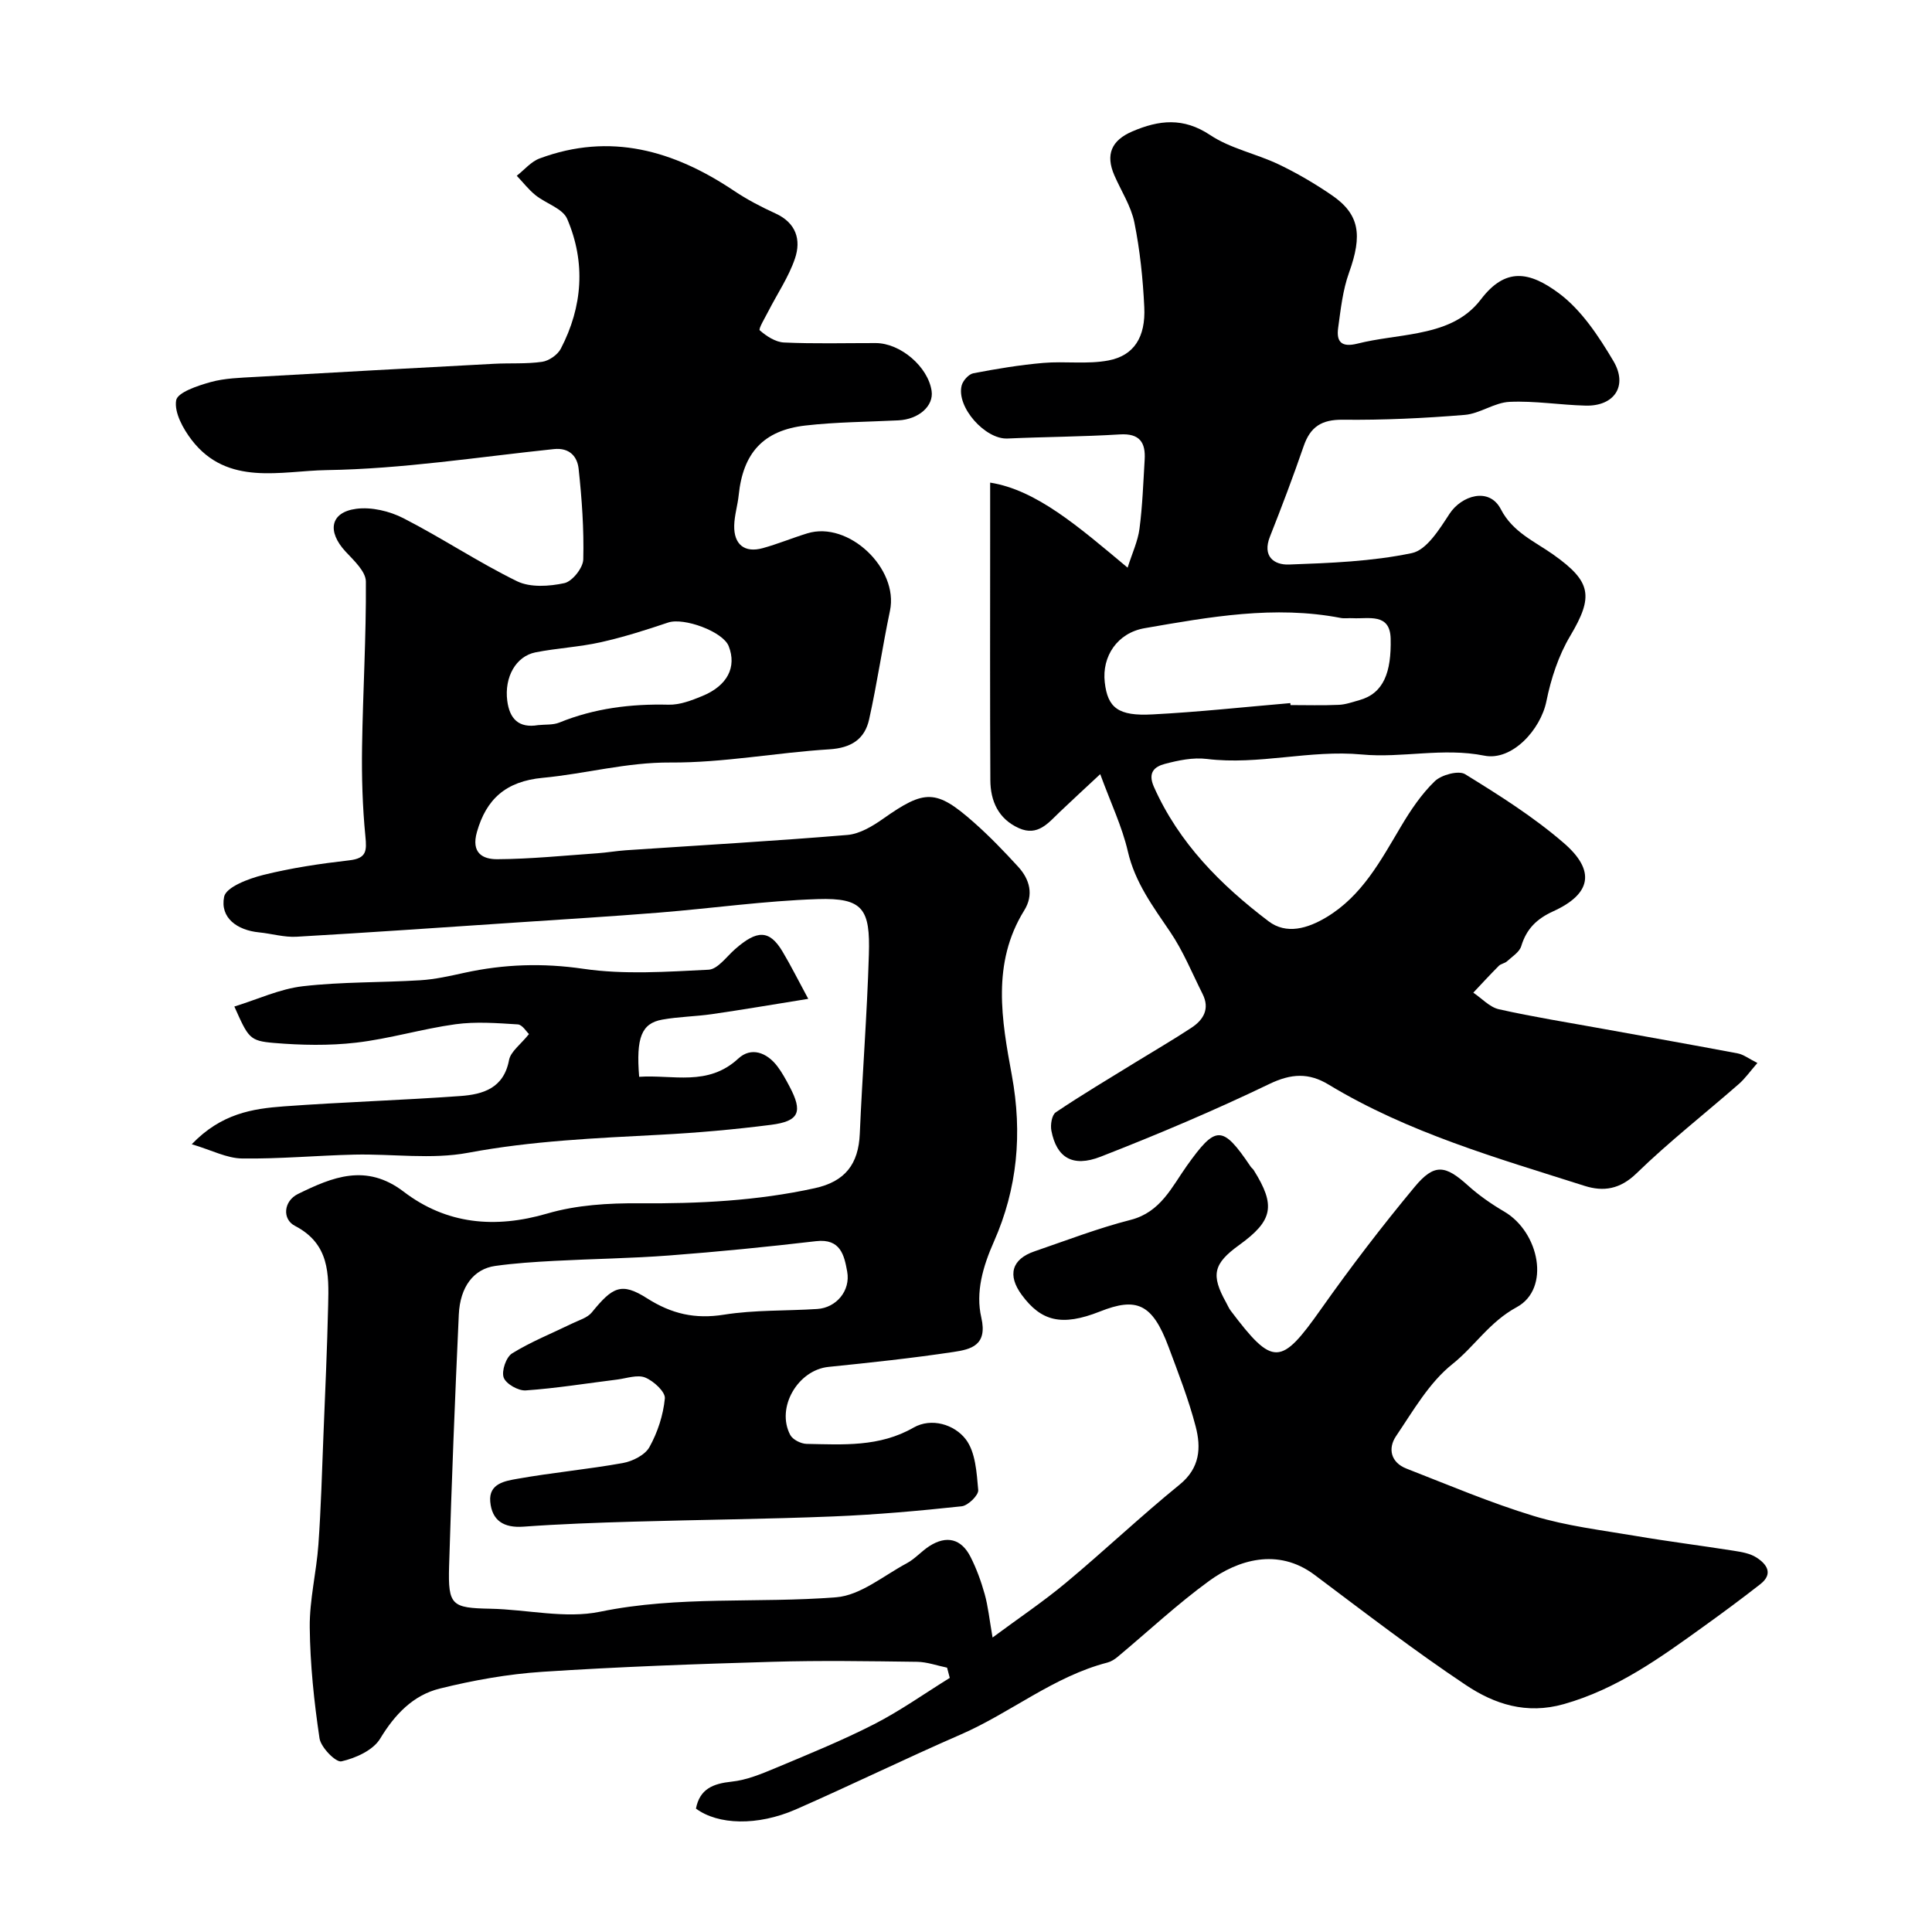
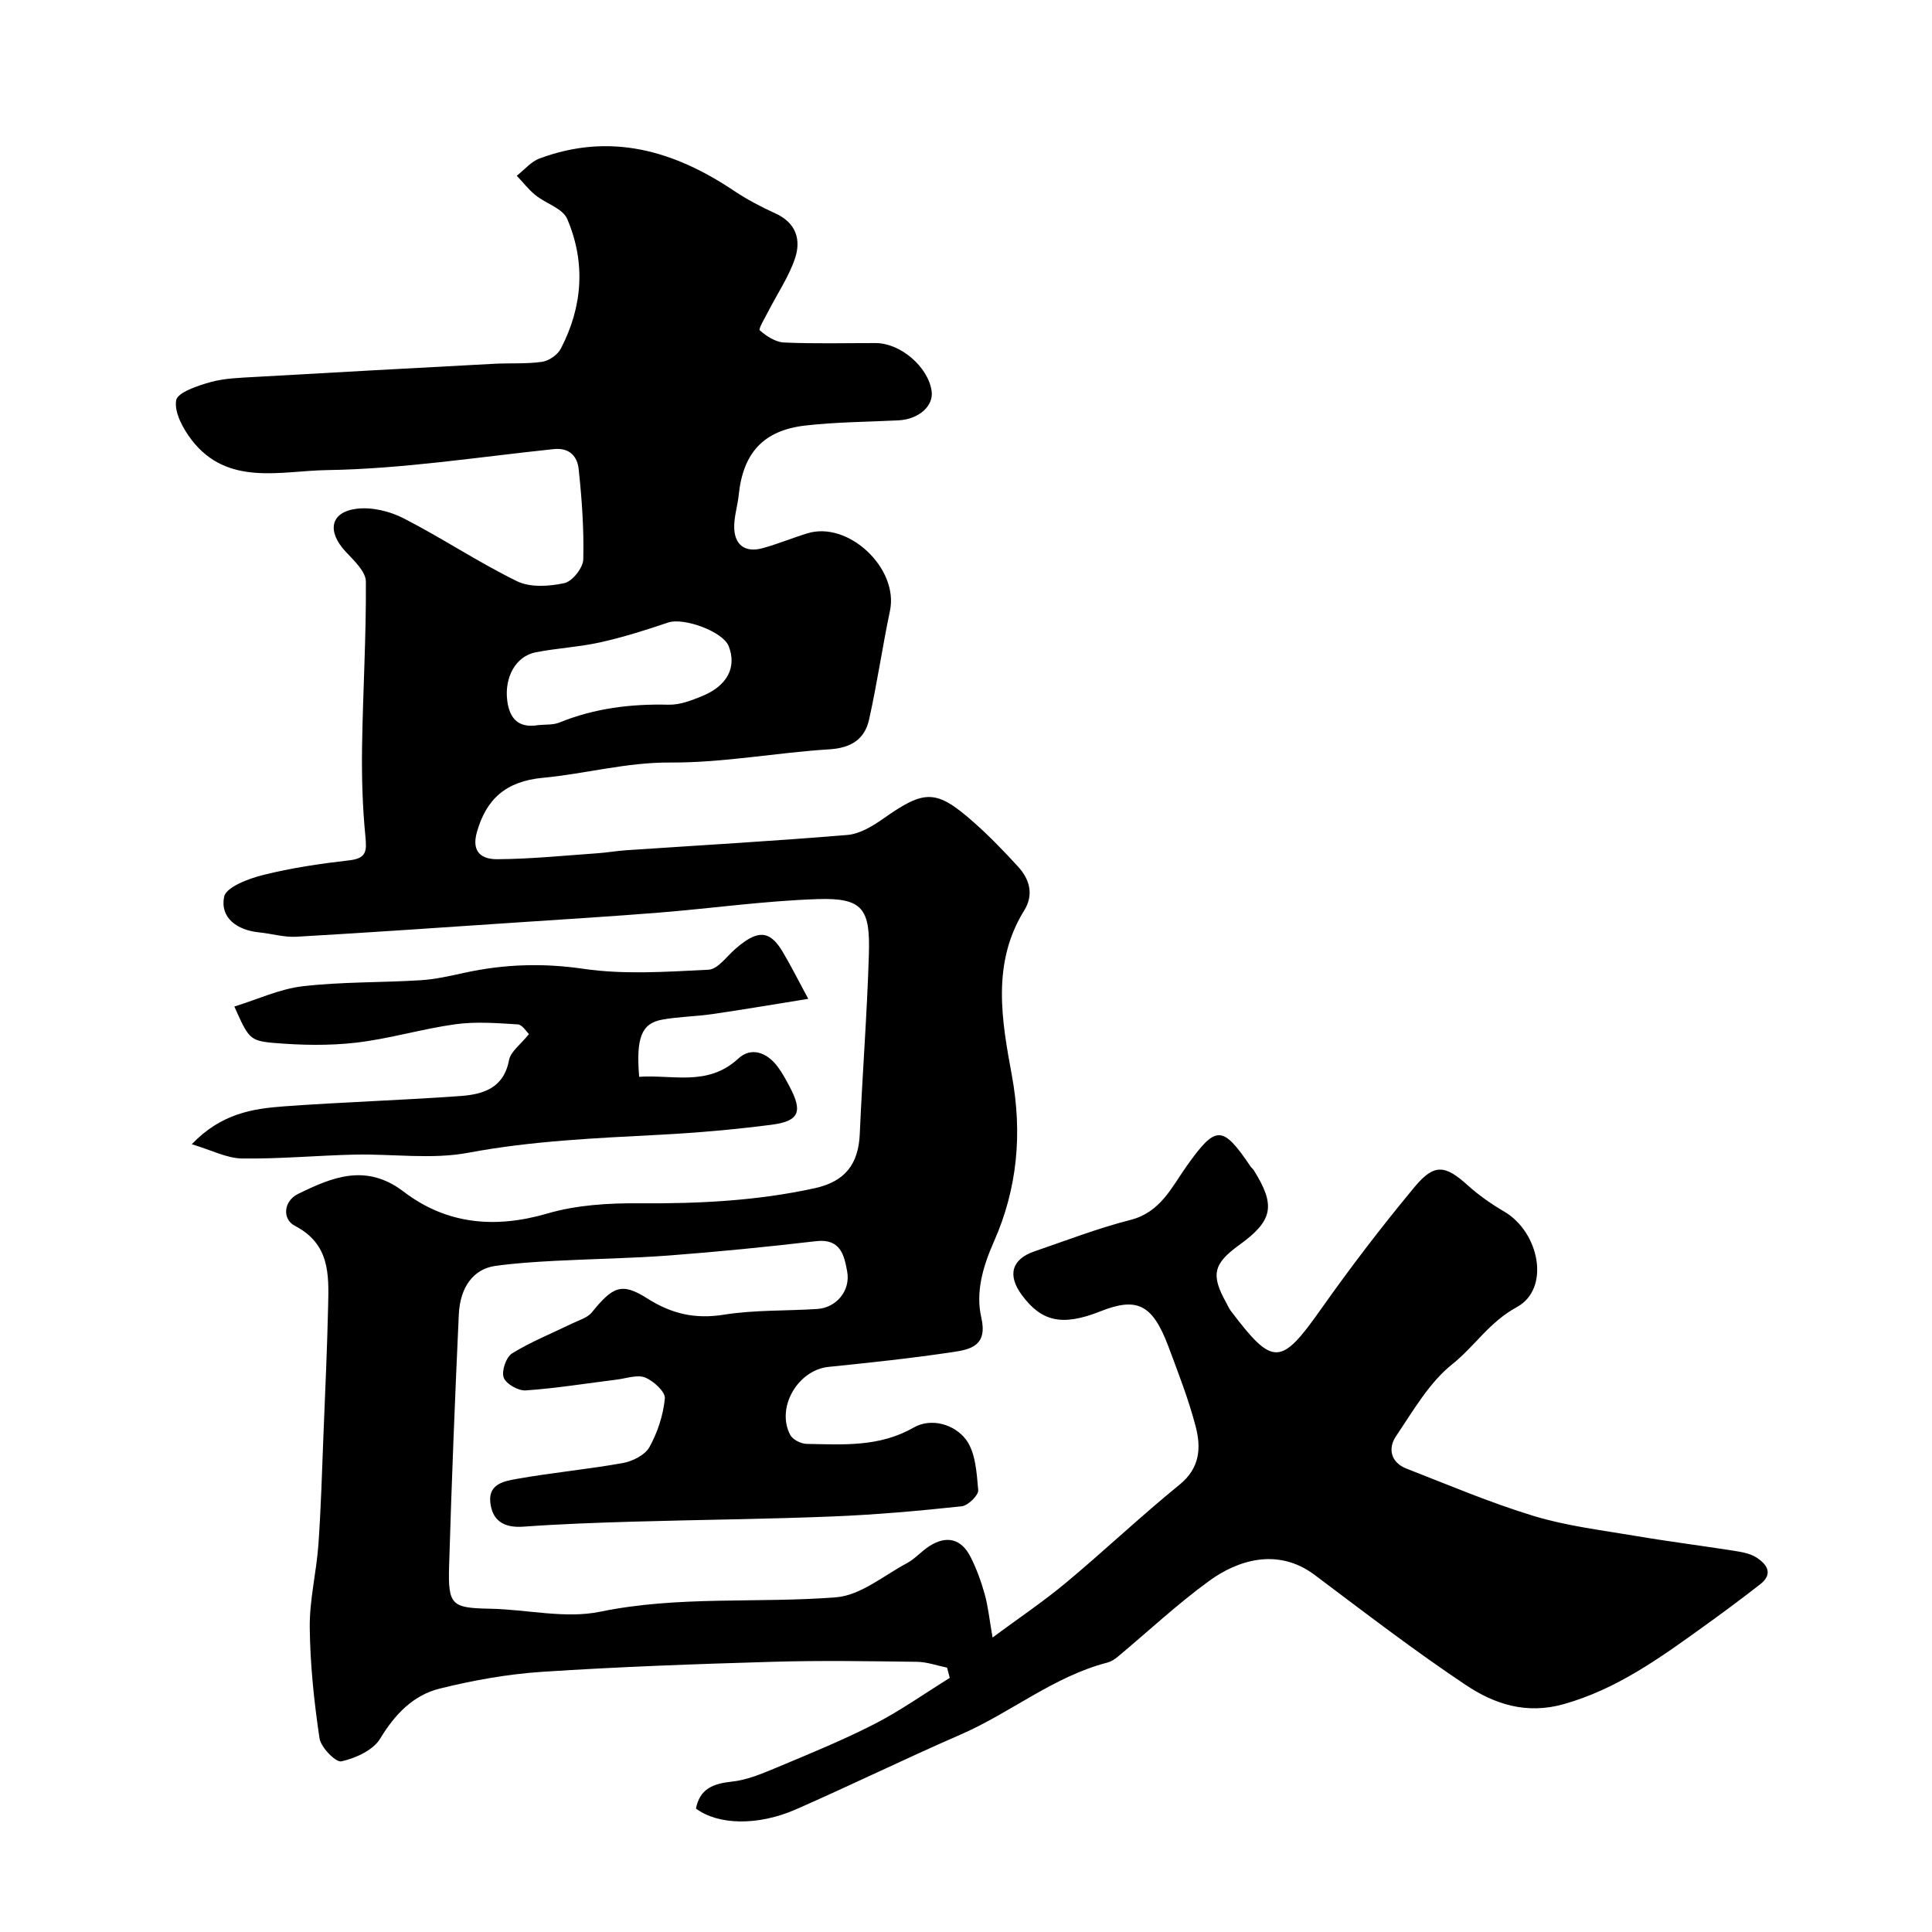
<svg xmlns="http://www.w3.org/2000/svg" enable-background="new 0 0 400 400" viewBox="0 0 400 400">
  <g fill="#000001">
    <path d="m144.09 374.45c.79-4.07 3.52-5.17 7.39-5.58 3.1-.32 6.17-1.6 9.09-2.82 6.88-2.88 13.81-5.7 20.44-9.09 5.42-2.78 10.43-6.35 15.63-9.57-.19-.71-.37-1.41-.56-2.12-2.07-.42-4.13-1.18-6.2-1.21-10-.13-20-.3-30 0-15.87.46-31.76 1.03-47.6 2.07-7.13.47-14.28 1.75-21.23 3.47-5.51 1.37-9.3 5.33-12.35 10.38-1.45 2.39-5.07 4.03-8.01 4.69-1.16.26-4.26-2.89-4.54-4.78-1.13-7.6-1.94-15.3-2.02-22.97-.06-5.69 1.38-11.39 1.79-17.11.54-7.59.75-15.2 1.05-22.8.36-8.93.77-17.87.97-26.8.15-6.41.32-12.68-6.88-16.41-2.65-1.37-2.39-5.12.65-6.61 7.1-3.48 14.08-6.4 21.86-.47 8.86 6.76 18.89 7.7 29.77 4.52 6.04-1.77 12.67-2.16 19.02-2.11 12.24.09 24.37-.5 36.34-3.13 6.3-1.38 9.04-5.01 9.31-11.26.53-12.37 1.51-24.73 1.88-37.1.29-9.41-1.17-11.8-10.6-11.49-10.98.36-21.92 1.92-32.89 2.8-9.85.79-19.72 1.39-29.58 2.05-15.13 1.01-30.27 2.07-45.41 2.94-2.56.15-5.16-.64-7.76-.9-4.57-.45-8.12-3.02-7.25-7.37.4-2.01 5.08-3.77 8.1-4.52 5.84-1.46 11.84-2.34 17.83-3.03 3.57-.41 3.62-1.94 3.32-4.98-.6-6.11-.78-12.29-.69-18.44.17-11.44.87-22.87.79-34.3-.02-2.1-2.5-4.37-4.22-6.22-3.85-4.17-3.16-8.13 2.24-8.84 3.14-.41 6.89.48 9.77 1.96 7.97 4.08 15.47 9.11 23.51 13.04 2.73 1.33 6.66 1.07 9.8.39 1.64-.36 3.86-3.15 3.91-4.9.16-6.25-.29-12.53-.96-18.76-.27-2.52-1.85-4.43-5.13-4.09-15.67 1.64-31.34 4.11-47.04 4.35-9.4.14-20.51 3.43-27.94-6.23-1.78-2.32-3.64-5.69-3.22-8.21.27-1.65 4.47-3.04 7.12-3.78 2.95-.82 6.14-.89 9.24-1.07 16.47-.95 32.95-1.84 49.43-2.72 3.33-.18 6.7.06 9.97-.41 1.42-.2 3.21-1.44 3.87-2.7 4.54-8.71 5.19-17.88 1.33-26.89-.93-2.17-4.41-3.18-6.56-4.91-1.44-1.16-2.59-2.67-3.88-4.02 1.56-1.22 2.95-2.92 4.72-3.58 14.64-5.45 27.81-1.65 40.24 6.68 2.7 1.81 5.62 3.34 8.58 4.69 4.3 1.95 5.38 5.46 4.05 9.37-1.29 3.79-3.63 7.23-5.47 10.83-.7 1.37-2.13 3.73-1.81 4.01 1.38 1.21 3.26 2.44 5.02 2.52 6.32.29 12.66.11 18.99.12 5.13.01 10.84 4.91 11.57 9.91.46 3.12-2.67 5.88-6.87 6.09-6.42.32-12.89.34-19.26 1.07-8.73 1-12.92 5.7-13.81 14.41-.22 2.11-.88 4.19-.93 6.29-.09 3.94 2.15 5.72 5.9 4.69 3.13-.86 6.14-2.12 9.25-3.07 8.52-2.62 18.94 7.28 17.1 16.03-1.57 7.47-2.66 15.05-4.32 22.5-.91 4.11-3.73 5.91-8.24 6.19-10.98.68-21.93 2.8-32.89 2.73-9.08-.06-17.62 2.34-26.45 3.17-7.69.72-11.69 4.47-13.61 11.19-1.26 4.39 1.21 5.68 4.21 5.66 6.91-.04 13.81-.75 20.72-1.23 1.96-.14 3.91-.48 5.87-.62 15.3-1.03 30.61-1.9 45.88-3.17 2.56-.21 5.23-1.82 7.43-3.37 8.6-6.07 10.95-6.14 18.76.76 3.24 2.86 6.26 6 9.18 9.19 2.41 2.63 3.26 5.82 1.25 9.05-6.79 10.94-4.65 22.77-2.56 34.12 2.22 12.08 1.14 23.47-3.7 34.42-2.31 5.21-3.83 10.5-2.62 15.75 1.33 5.77-2.15 6.58-5.76 7.12-8.58 1.29-17.23 2.21-25.87 3.09-6.34.64-10.92 8.42-7.93 14.09.51.97 2.22 1.83 3.39 1.85 7.54.14 15.06.69 22.14-3.37 3.71-2.12 8.47-.64 10.81 2.42 2.03 2.66 2.26 6.91 2.58 10.51.1 1.06-2.1 3.21-3.41 3.36-8.84.95-17.71 1.74-26.59 2.1-13.78.56-27.58.68-41.37 1.08-7.6.22-15.21.49-22.8 1.04-4.06.29-6.51-1.25-6.86-5.18-.34-3.78 3.14-4.29 5.61-4.73 7.24-1.29 14.59-1.96 21.82-3.26 2.02-.36 4.6-1.65 5.52-3.29 1.7-3.05 2.87-6.63 3.2-10.09.13-1.36-2.32-3.61-4.06-4.32-1.61-.66-3.85.16-5.8.41-6.31.78-12.6 1.81-18.94 2.25-1.54.11-4.1-1.35-4.57-2.67-.48-1.35.51-4.24 1.75-5 3.92-2.42 8.26-4.15 12.42-6.18 1.41-.69 3.15-1.17 4.07-2.29 4.28-5.26 6.11-6.33 11.43-2.94 5.13 3.26 9.96 4.35 15.94 3.4 6.34-1.01 12.88-.76 19.33-1.18 3.9-.25 6.91-3.76 6.18-7.75-.6-3.31-1.35-6.88-6.43-6.29-10.11 1.18-20.24 2.19-30.39 2.96-7.91.6-15.87.7-23.8 1.12-4.1.22-8.21.48-12.26 1.05-4.41.62-7.27 4.28-7.53 10.08-.8 17.36-1.49 34.73-2.01 52.1-.24 8.15.58 8.63 8.56 8.79 7.59.15 15.48 2.11 22.7.62 16.28-3.35 32.63-1.71 48.88-2.99 5.04-.4 9.82-4.48 14.63-7.05 1.7-.91 3.04-2.5 4.68-3.55 3.55-2.27 6.6-1.53 8.51 2.24 1.24 2.44 2.19 5.07 2.93 7.71.7 2.5.96 5.13 1.63 8.98 5.38-3.99 10.48-7.41 15.16-11.31 7.97-6.64 15.51-13.8 23.56-20.34 4.25-3.45 4.47-7.66 3.33-12.04-1.46-5.61-3.59-11.05-5.62-16.5-3.36-9.01-6.65-10.3-14.19-7.31-8 3.17-12.2 1.97-16.18-3.41-3.04-4.11-2.11-7.43 2.64-9.05 6.6-2.26 13.15-4.79 19.89-6.51 6.22-1.59 8.54-6.85 11.64-11.2 5.98-8.38 7.33-8.54 13.2.17.18.27.48.47.65.75 4.59 7.33 3.98 10.43-3.02 15.49-5.36 3.87-5.89 6.19-2.71 11.89.32.57.56 1.19.95 1.7 8.78 11.63 10.38 11.46 18.7-.32 6.13-8.68 12.6-17.14 19.39-25.31 4.09-4.92 6.36-4.51 11.02-.3 2.29 2.07 4.89 3.87 7.55 5.43 7.27 4.28 9.59 15.96 2.57 19.77-5.68 3.08-8.7 8.1-13.3 11.77-4.82 3.83-8.14 9.68-11.69 14.93-1.73 2.55-1.11 5.46 2.16 6.73 8.73 3.4 17.4 7.09 26.35 9.81 6.82 2.07 14.03 2.93 21.1 4.13 6.76 1.15 13.56 2 20.33 3.07 1.59.25 3.34.54 4.65 1.38 2.16 1.37 3.59 3.37.82 5.54-3.86 3.02-7.81 5.94-11.79 8.8-8.99 6.47-17.89 12.92-28.89 16.03-7.76 2.19-14.36 0-20.28-3.95-10.73-7.16-20.98-15.05-31.31-22.8-7.69-5.76-16.01-3-21.81 1.22-6.63 4.82-12.65 10.47-18.96 15.73-.61.51-1.35.99-2.11 1.19-11.15 2.88-20.03 10.39-30.39 14.9-11.48 5-22.73 10.5-34.19 15.53-7.91 3.44-16.06 3.2-20.63-.19zm-32.69-224.32c1.48-.16 3.08 0 4.4-.53 7.27-2.96 14.81-3.89 22.61-3.7 2.32.06 4.77-.88 6.98-1.79 5.24-2.15 7.17-6.01 5.48-10.33-1.18-3.02-9.29-5.99-12.54-4.89-4.59 1.55-9.24 3.02-13.96 4.08-4.43.99-9.03 1.21-13.49 2.09-4.09.81-6.48 5.15-5.86 10.02.48 3.73 2.36 5.72 6.38 5.05z" />
-     <path d="m205 99.92c9.55 1.51 18.21 9.04 28.46 17.61.96-3.04 2.13-5.5 2.46-8.07.62-4.73.78-9.52 1.07-14.28.22-3.58-1.04-5.49-5.13-5.24-7.75.48-15.52.5-23.28.85-4.58.21-10.61-6.49-9.48-10.97.26-1.02 1.46-2.36 2.43-2.54 4.78-.92 9.61-1.72 14.45-2.14 4.49-.39 9.13.32 13.51-.51 5.3-1.01 7.72-4.84 7.42-11.05-.28-5.86-.89-11.77-2.05-17.52-.69-3.4-2.74-6.52-4.15-9.77-1.86-4.29-.6-7.23 3.72-9.08 5.53-2.37 10.56-2.95 16.12.75 4.2 2.8 9.52 3.85 14.16 6.06 3.81 1.82 7.5 3.98 10.99 6.37 5.8 3.96 6.41 8.26 3.6 16.07-1.3 3.61-1.72 7.58-2.25 11.43-.41 2.95.76 4.07 4.01 3.25 4.09-1.03 8.35-1.37 12.5-2.18 5.03-.99 9.7-2.58 13.05-6.98 5.08-6.68 10.05-5.78 16.11-1.29 4.69 3.48 8.26 8.9 11.32 14.06 3.06 5.18.15 9.38-5.75 9.23-5.26-.13-10.53-1.02-15.76-.78-3.13.14-6.13 2.44-9.28 2.7-8.39.69-16.83 1.09-25.24 1-4.38-.05-6.72 1.46-8.1 5.47-2.17 6.3-4.53 12.54-6.98 18.73-1.62 4.08.83 5.89 3.93 5.78 8.52-.31 17.17-.63 25.46-2.37 3.07-.64 5.73-4.99 7.8-8.15 2.43-3.72 8.19-5.63 10.62-.92 2.45 4.75 6.98 6.64 10.85 9.38 7.9 5.6 8.39 8.64 3.49 16.87-2.41 4.05-3.97 8.83-4.91 13.48-1.19 5.91-7.13 12.43-12.86 11.28-8.58-1.72-17.03.54-25.33-.24-10.85-1.02-21.37 2.25-32.13.92-2.84-.35-5.91.29-8.73 1.04-2.06.55-3.54 1.75-2.22 4.73 5.18 11.66 13.85 20.33 23.73 27.83 3.71 2.82 8.12 1.5 12-.83 7.38-4.43 11.22-11.72 15.42-18.78 1.99-3.35 4.23-6.7 7.01-9.38 1.38-1.33 4.93-2.28 6.28-1.45 7.07 4.36 14.19 8.85 20.45 14.27 6.62 5.73 5.64 10.53-2.18 14.1-3.43 1.56-5.56 3.63-6.65 7.22-.37 1.24-1.88 2.17-2.95 3.15-.46.42-1.26.5-1.7.94-1.8 1.81-3.53 3.69-5.28 5.55 1.76 1.18 3.38 3.01 5.32 3.44 7.13 1.6 14.36 2.74 21.55 4.05 9.3 1.69 18.61 3.33 27.9 5.09 1.17.22 2.22 1.06 4.05 1.98-1.54 1.77-2.55 3.22-3.84 4.35-7.06 6.17-14.47 11.97-21.18 18.49-3.42 3.32-6.85 3.84-10.76 2.6-18.14-5.77-36.52-11-53-20.97-4.09-2.48-7.72-2.31-12.25-.13-11.42 5.5-23.13 10.45-34.94 15.06-5.84 2.28-9.13.16-10.2-5.37-.24-1.21.08-3.26.9-3.81 5.37-3.62 10.95-6.93 16.46-10.33 3.88-2.39 7.83-4.68 11.64-7.19 2.49-1.64 3.84-3.92 2.31-6.97-2.17-4.32-4.01-8.88-6.71-12.86-3.56-5.26-7.28-10.22-8.77-16.67-1.18-5.11-3.5-9.95-5.72-16-3.23 3.02-5.83 5.39-8.37 7.82-2.38 2.28-4.56 5.11-8.47 3.36-4.25-1.91-5.89-5.61-5.91-9.95-.09-16.83-.04-33.66-.04-50.49 0-3.56 0-7.1 0-11.1zm62.15 45.65c.01.14.02.28.04.41 3.33 0 6.66.1 9.99-.05 1.43-.06 2.85-.58 4.25-.97 5.07-1.4 6.65-5.82 6.49-12.74-.13-5.37-4.56-4.05-7.85-4.23-.83-.05-1.69.1-2.49-.05-13.71-2.65-27.17-.21-40.6 2.12-5.65.98-8.87 5.83-8.25 11.21.6 5.27 2.77 7.03 9.89 6.64 9.51-.49 19.01-1.53 28.53-2.34z" />
    <path d="m39.7 236.9c6.13-6.38 12.61-7.36 19.08-7.84 12.17-.89 24.38-1.26 36.55-2.14 4.65-.34 8.96-1.59 10.06-7.44.33-1.77 2.4-3.22 4.13-5.39-.51-.46-1.37-1.94-2.32-2-4.29-.27-8.68-.61-12.91-.03-6.9.95-13.65 3.01-20.56 3.81-5.6.65-11.38.53-17.01.06-5.09-.43-5.29-1.04-8.2-7.54 4.83-1.49 9.41-3.65 14.18-4.2 8.05-.93 16.23-.74 24.34-1.24 3.07-.19 6.12-.89 9.14-1.55 8.16-1.78 16.18-2.05 24.6-.82 8.48 1.24 17.28.61 25.91.19 1.9-.09 3.73-2.71 5.5-4.26 4.55-4 7.1-4.04 9.8.46 1.71 2.86 3.2 5.85 5.35 9.83-7.52 1.21-13.73 2.27-19.96 3.17-3.4.49-6.88.52-10.26 1.13-4.3.77-5.45 3.71-4.79 11.84 6.97-.48 14.22 2.06 20.52-3.77 2.66-2.47 5.89-1.29 8.08 1.58.98 1.28 1.76 2.74 2.52 4.17 2.8 5.27 2.05 7.21-3.8 7.96-7.65.98-15.35 1.66-23.05 2.06-13.28.7-26.51 1.26-39.68 3.73-7.6 1.42-15.67.2-23.53.38-7.76.18-15.53.91-23.28.8-3.15-.04-6.26-1.71-10.41-2.95z" />
  </g>
</svg>